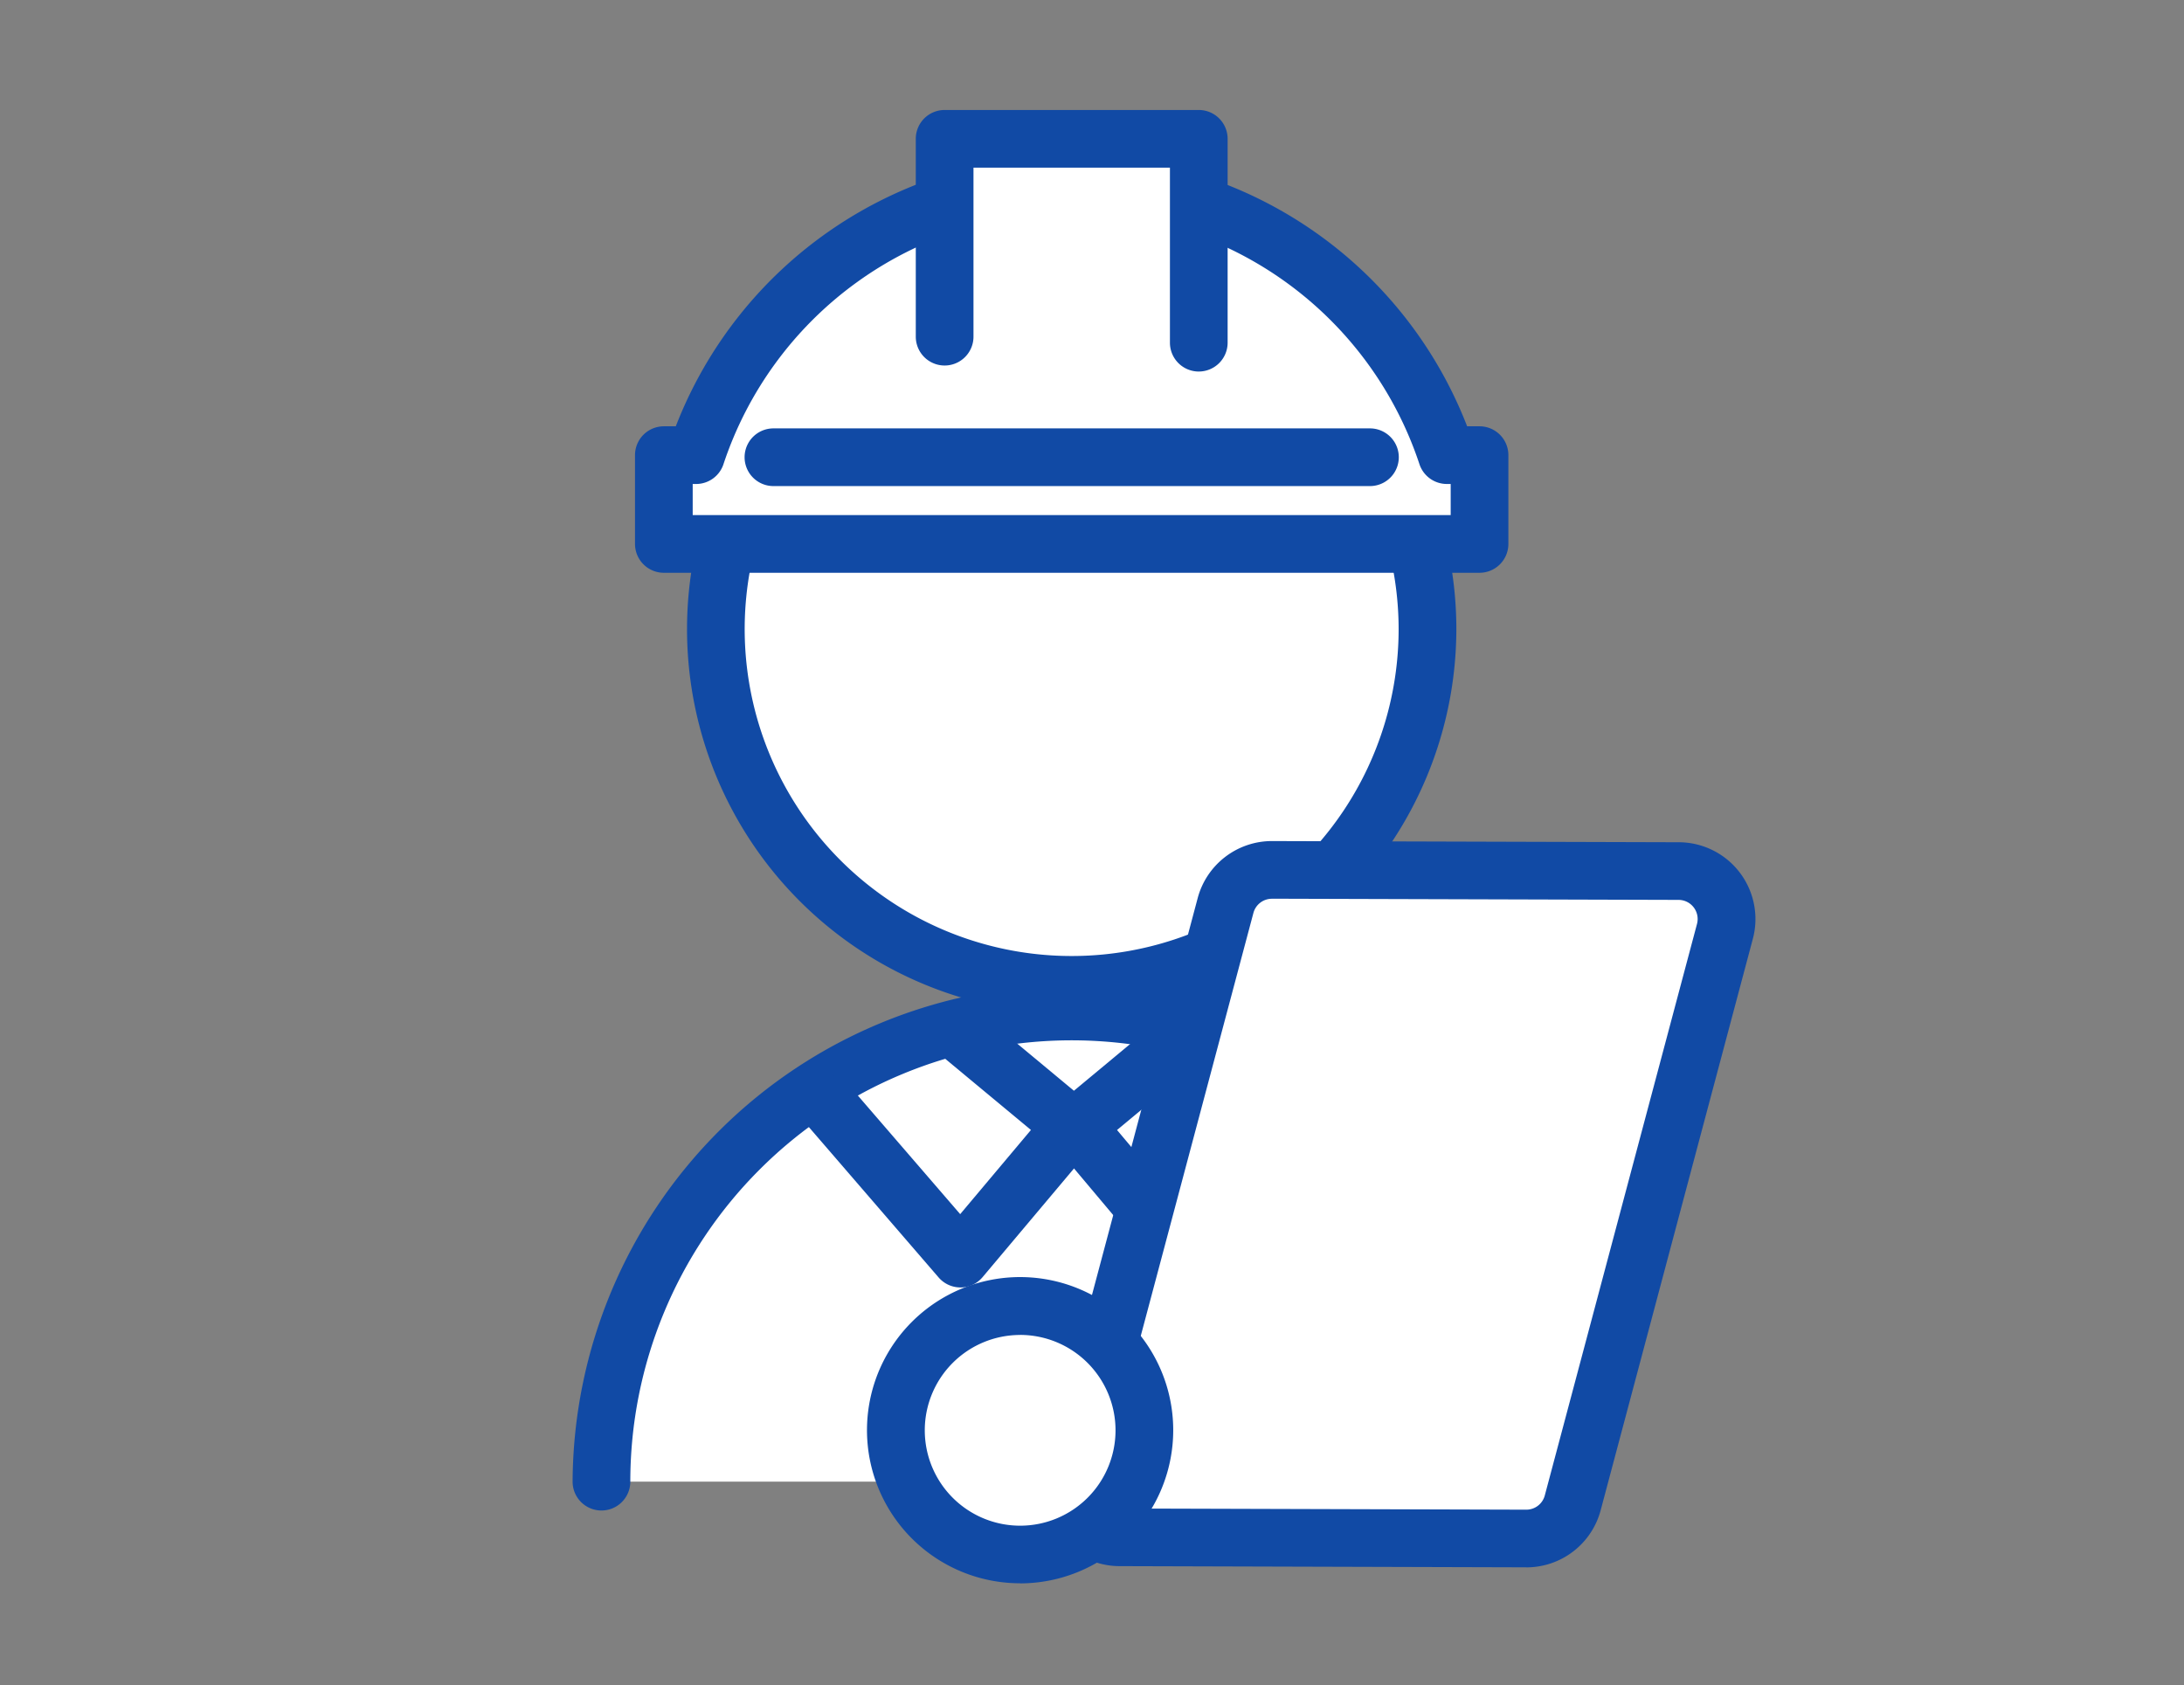
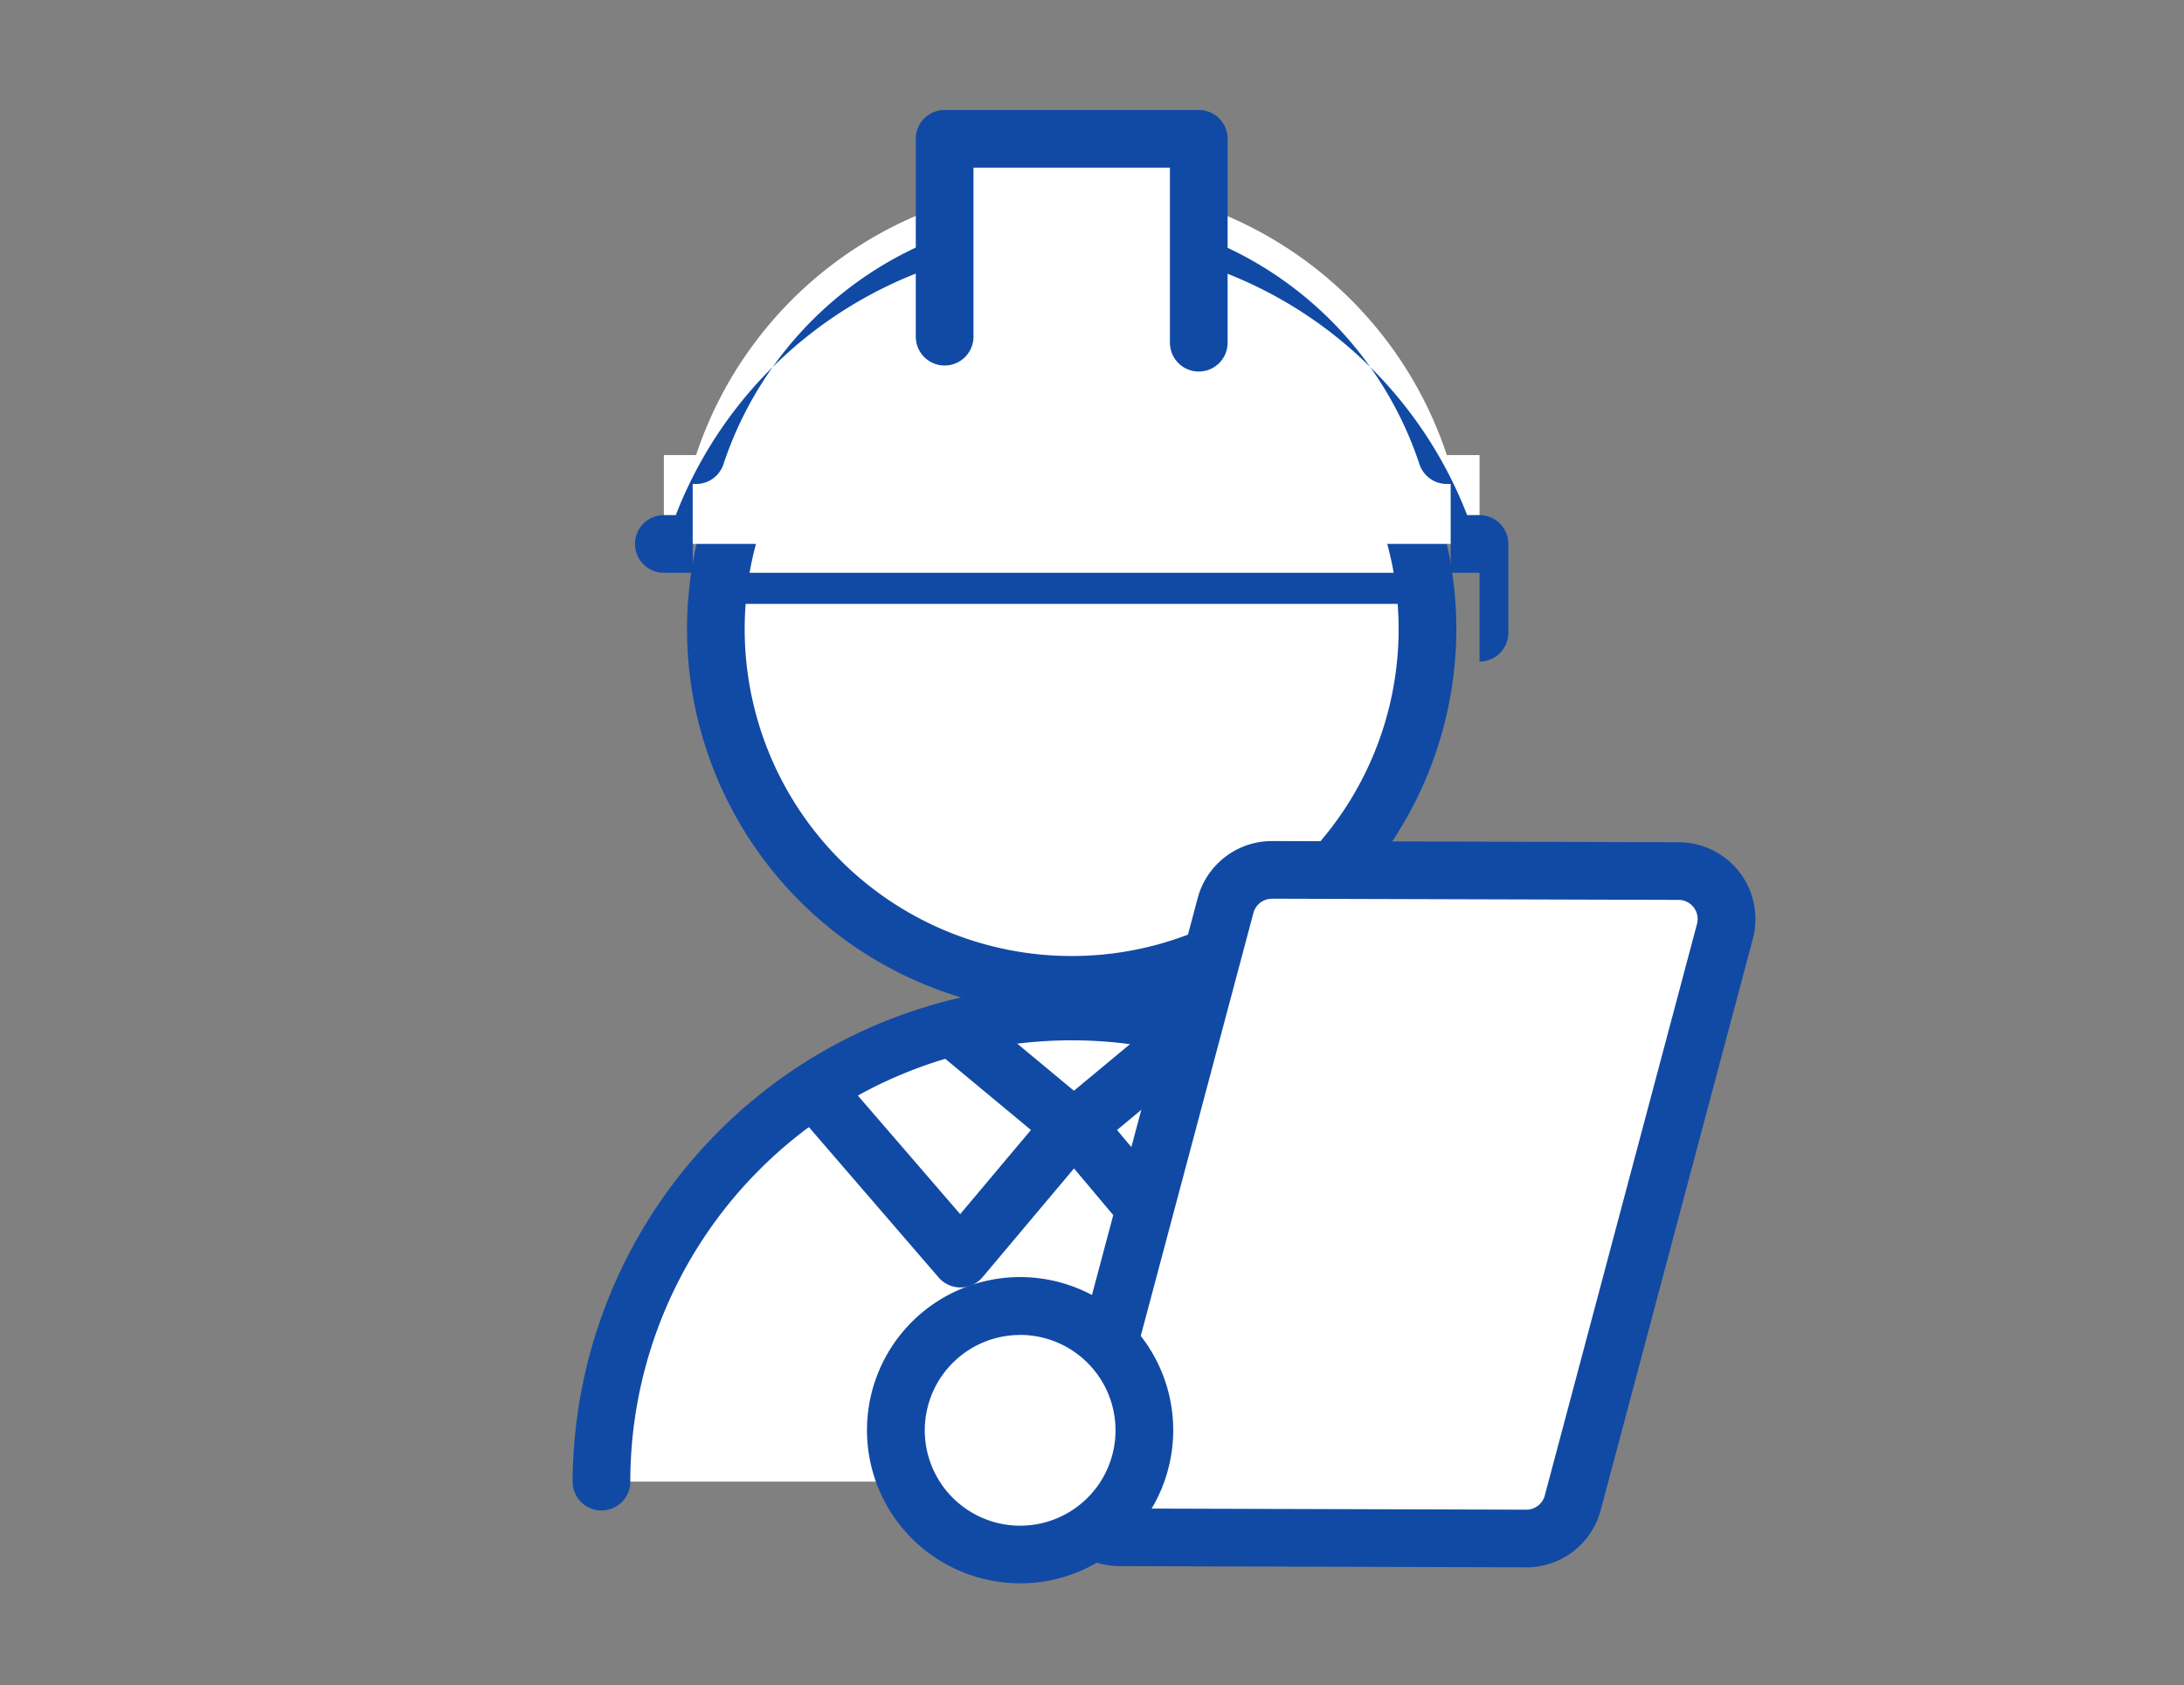
<svg xmlns="http://www.w3.org/2000/svg" width="184" height="142" viewBox="0 0 184 142">
  <rect x="0" y="0" width="184" height="142" fill="#808080" stroke="none" />
  <defs>
    <clipPath id="clip-path">
      <rect id="長方形_8624" data-name="長方形 8624" width="99.652" height="124.137" fill="none" />
    </clipPath>
  </defs>
  <g id="グループ_7068" data-name="グループ 7068" transform="translate(-1037 -11044)">
    <g id="グループ_7065" data-name="グループ 7065" transform="translate(1085.242 11053.267)">
      <g id="グループ_7064" data-name="グループ 7064" clip-path="url(#clip-path)">
        <path id="パス_16778" data-name="パス 16778" d="M4.5,180.263H83.733s.945-35.382-39.616-39.617c0,0-34.327.34-39.617,39.617" transform="translate(-2.07 -64.689)" fill="#fff" />
        <path id="パス_16779" data-name="パス 16779" d="M62.747,142.727l8.546,7.6,10.32-7.6s-9.686-4.673-18.866,0" transform="translate(-28.86 -64.691)" fill="#fff" />
        <path id="パス_16780" data-name="パス 16780" d="M82.3,55.457A29.977,29.977,0,1,1,52.325,25.48,29.977,29.977,0,0,1,82.3,55.457" transform="translate(-10.279 -11.719)" fill="#fff" />
        <path id="パス_16781" data-name="パス 16781" d="M50.255,85.795A32.407,32.407,0,1,1,82.663,53.388,32.444,32.444,0,0,1,50.255,85.795m0-59.954A27.547,27.547,0,1,0,77.8,53.388,27.578,27.578,0,0,0,50.255,25.841" transform="translate(-8.209 -9.65)" fill="#114aa5" />
        <path id="パス_16782" data-name="パス 16782" d="M81.663,180.623a2.43,2.43,0,0,1-2.43-2.43,37.186,37.186,0,0,0-74.372,0,2.43,2.43,0,0,1-4.861,0,42.047,42.047,0,0,1,84.093,0,2.43,2.43,0,0,1-2.43,2.43" transform="translate(0 -62.619)" fill="#114aa5" />
        <path id="パス_16783" data-name="パス 16783" d="M80.2,34.395a33.314,33.314,0,0,0-63.251,0H14.235v7.482h68.72V34.395Z" transform="translate(-6.547 -5.314)" fill="#fff" />
-         <path id="パス_16784" data-name="パス 16784" d="M80.884,42.238H12.164a2.43,2.43,0,0,1-2.43-2.43V32.326a2.43,2.43,0,0,1,2.43-2.43H13.17a35.745,35.745,0,0,1,66.669,0h1.045a2.43,2.43,0,0,1,2.43,2.43v7.482a2.43,2.43,0,0,1-2.43,2.43m-66.29-4.861H78.454V34.756H78.13a2.43,2.43,0,0,1-2.307-1.665,30.884,30.884,0,0,0-58.637,0,2.43,2.43,0,0,1-2.307,1.666h-.285Z" transform="translate(-4.477 -3.244)" fill="#114aa5" />
+         <path id="パス_16784" data-name="パス 16784" d="M80.884,42.238H12.164a2.43,2.43,0,0,1-2.43-2.43a2.43,2.43,0,0,1,2.43-2.43H13.17a35.745,35.745,0,0,1,66.669,0h1.045a2.43,2.43,0,0,1,2.43,2.43v7.482a2.43,2.43,0,0,1-2.43,2.43m-66.29-4.861H78.454V34.756H78.13a2.43,2.43,0,0,1-2.307-1.665,30.884,30.884,0,0,0-58.637,0,2.43,2.43,0,0,1-2.307,1.666h-.285Z" transform="translate(-4.477 -3.244)" fill="#114aa5" />
        <path id="パス_16793" data-name="パス 16793" d="M0,0H21.412V26.828H0Z" transform="translate(31.341 2.43)" fill="#fff" />
-         <path id="パス_16785" data-name="パス 16785" d="M79.515,54.536H29.26a2.43,2.43,0,0,1,0-4.861H79.515a2.43,2.43,0,0,1,0,4.861" transform="translate(-12.34 -22.847)" fill="#114aa5" />
        <path id="パス_16786" data-name="パス 16786" d="M77.376,22.038a2.43,2.43,0,0,1-2.43-2.43V4.861H58.395V19.1a2.43,2.43,0,1,1-4.861,0V2.43A2.43,2.43,0,0,1,55.964,0H77.376a2.43,2.43,0,0,1,2.43,2.43V19.607a2.43,2.43,0,0,1-2.43,2.43" transform="translate(-24.622)" fill="#114aa5" />
        <path id="パス_16787" data-name="パス 16787" d="M48.841,163.6A2.429,2.429,0,0,1,47,162.759L35.732,149.7a2.43,2.43,0,1,1,3.679-3.176l9.405,10.9,5.962-7.093L47.513,144.3a2.43,2.43,0,0,1,3.106-3.739l9.144,7.6a2.43,2.43,0,0,1,.307,3.433L50.7,162.735a2.429,2.429,0,0,1-1.844.866Z" transform="translate(-16.163 -64.39)" fill="#114aa5" />
        <path id="パス_16788" data-name="パス 16788" d="M85.872,163.6h-.016a2.429,2.429,0,0,1-1.844-.866l-9.37-11.147a2.43,2.43,0,0,1,.307-3.433l9.144-7.6A2.43,2.43,0,0,1,87.2,144.3l-7.264,6.035,5.962,7.093,9.405-10.9a2.43,2.43,0,1,1,3.679,3.176L87.712,162.759a2.428,2.428,0,0,1-1.839.842" transform="translate(-34.069 -64.39)" fill="#114aa5" />
        <path id="パス_16789" data-name="パス 16789" d="M116.153,174.892l-34.265-.1a4.041,4.041,0,0,1-3.893-5.081l12.823-48.154a4.041,4.041,0,0,1,3.916-3l34.265.1a4.042,4.042,0,0,1,3.894,5.081l-12.823,48.155a4.042,4.042,0,0,1-3.917,3" transform="translate(-35.809 -54.53)" fill="#fff" />
        <path id="パス_16790" data-name="パス 16790" d="M114.093,175.253h-.018l-34.265-.1a6.471,6.471,0,0,1-6.235-8.136L86.4,118.867a6.474,6.474,0,0,1,6.253-4.807h.018l34.265.1a6.471,6.471,0,0,1,6.236,8.136l-12.823,48.155a6.476,6.476,0,0,1-6.253,4.806M92.65,118.921a1.611,1.611,0,0,0-1.556,1.2L78.271,168.271a1.61,1.61,0,0,0,1.552,2.025l34.265.1h0a1.612,1.612,0,0,0,1.556-1.2l12.823-48.154a1.611,1.611,0,0,0-1.552-2.025l-34.265-.1Z" transform="translate(-33.738 -52.461)" fill="#114aa5" />
        <path id="パス_16791" data-name="パス 16791" d="M71.37,197.066A10.466,10.466,0,1,1,60.9,186.6,10.466,10.466,0,0,1,71.37,197.066" transform="translate(-23.199 -85.825)" fill="#fff" />
        <path id="パス_16792" data-name="パス 16792" d="M58.834,207.892A12.9,12.9,0,1,1,71.73,195a12.911,12.911,0,0,1-12.9,12.9m0-20.931A8.035,8.035,0,1,0,66.869,195a8.044,8.044,0,0,0-8.035-8.035" transform="translate(-21.129 -83.755)" fill="#114aa5" />
      </g>
    </g>
  </g>
</svg>